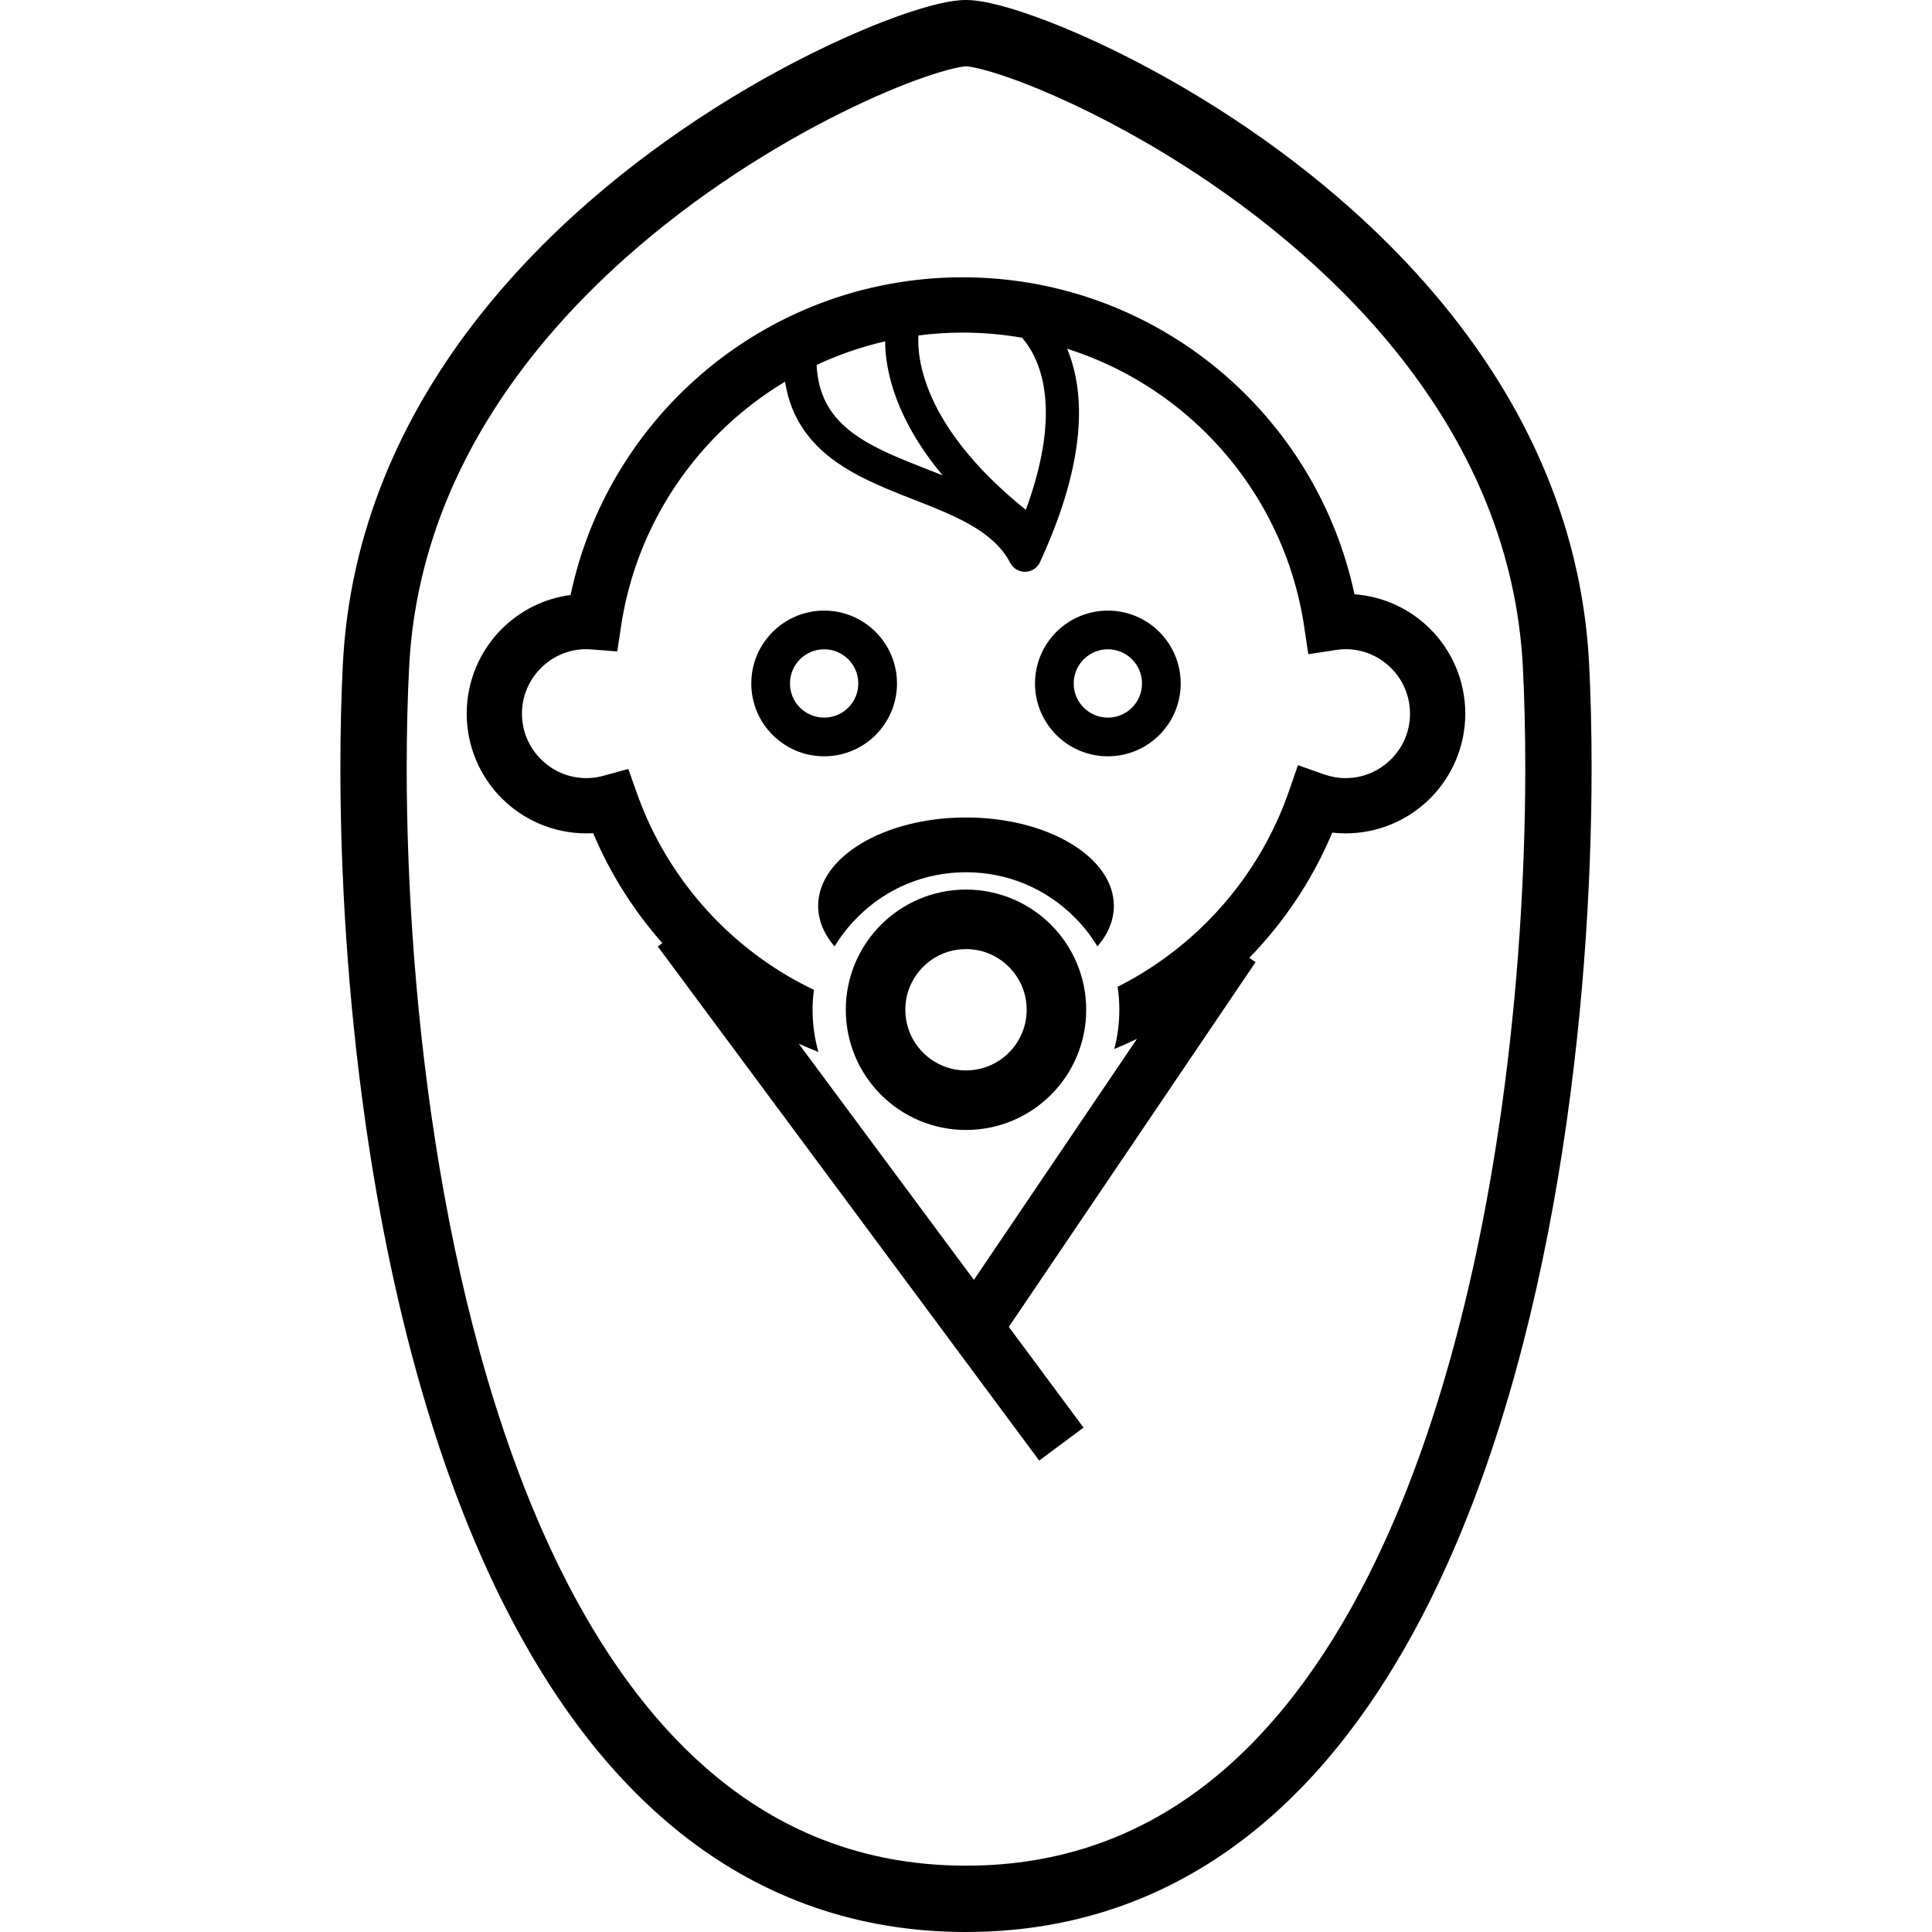
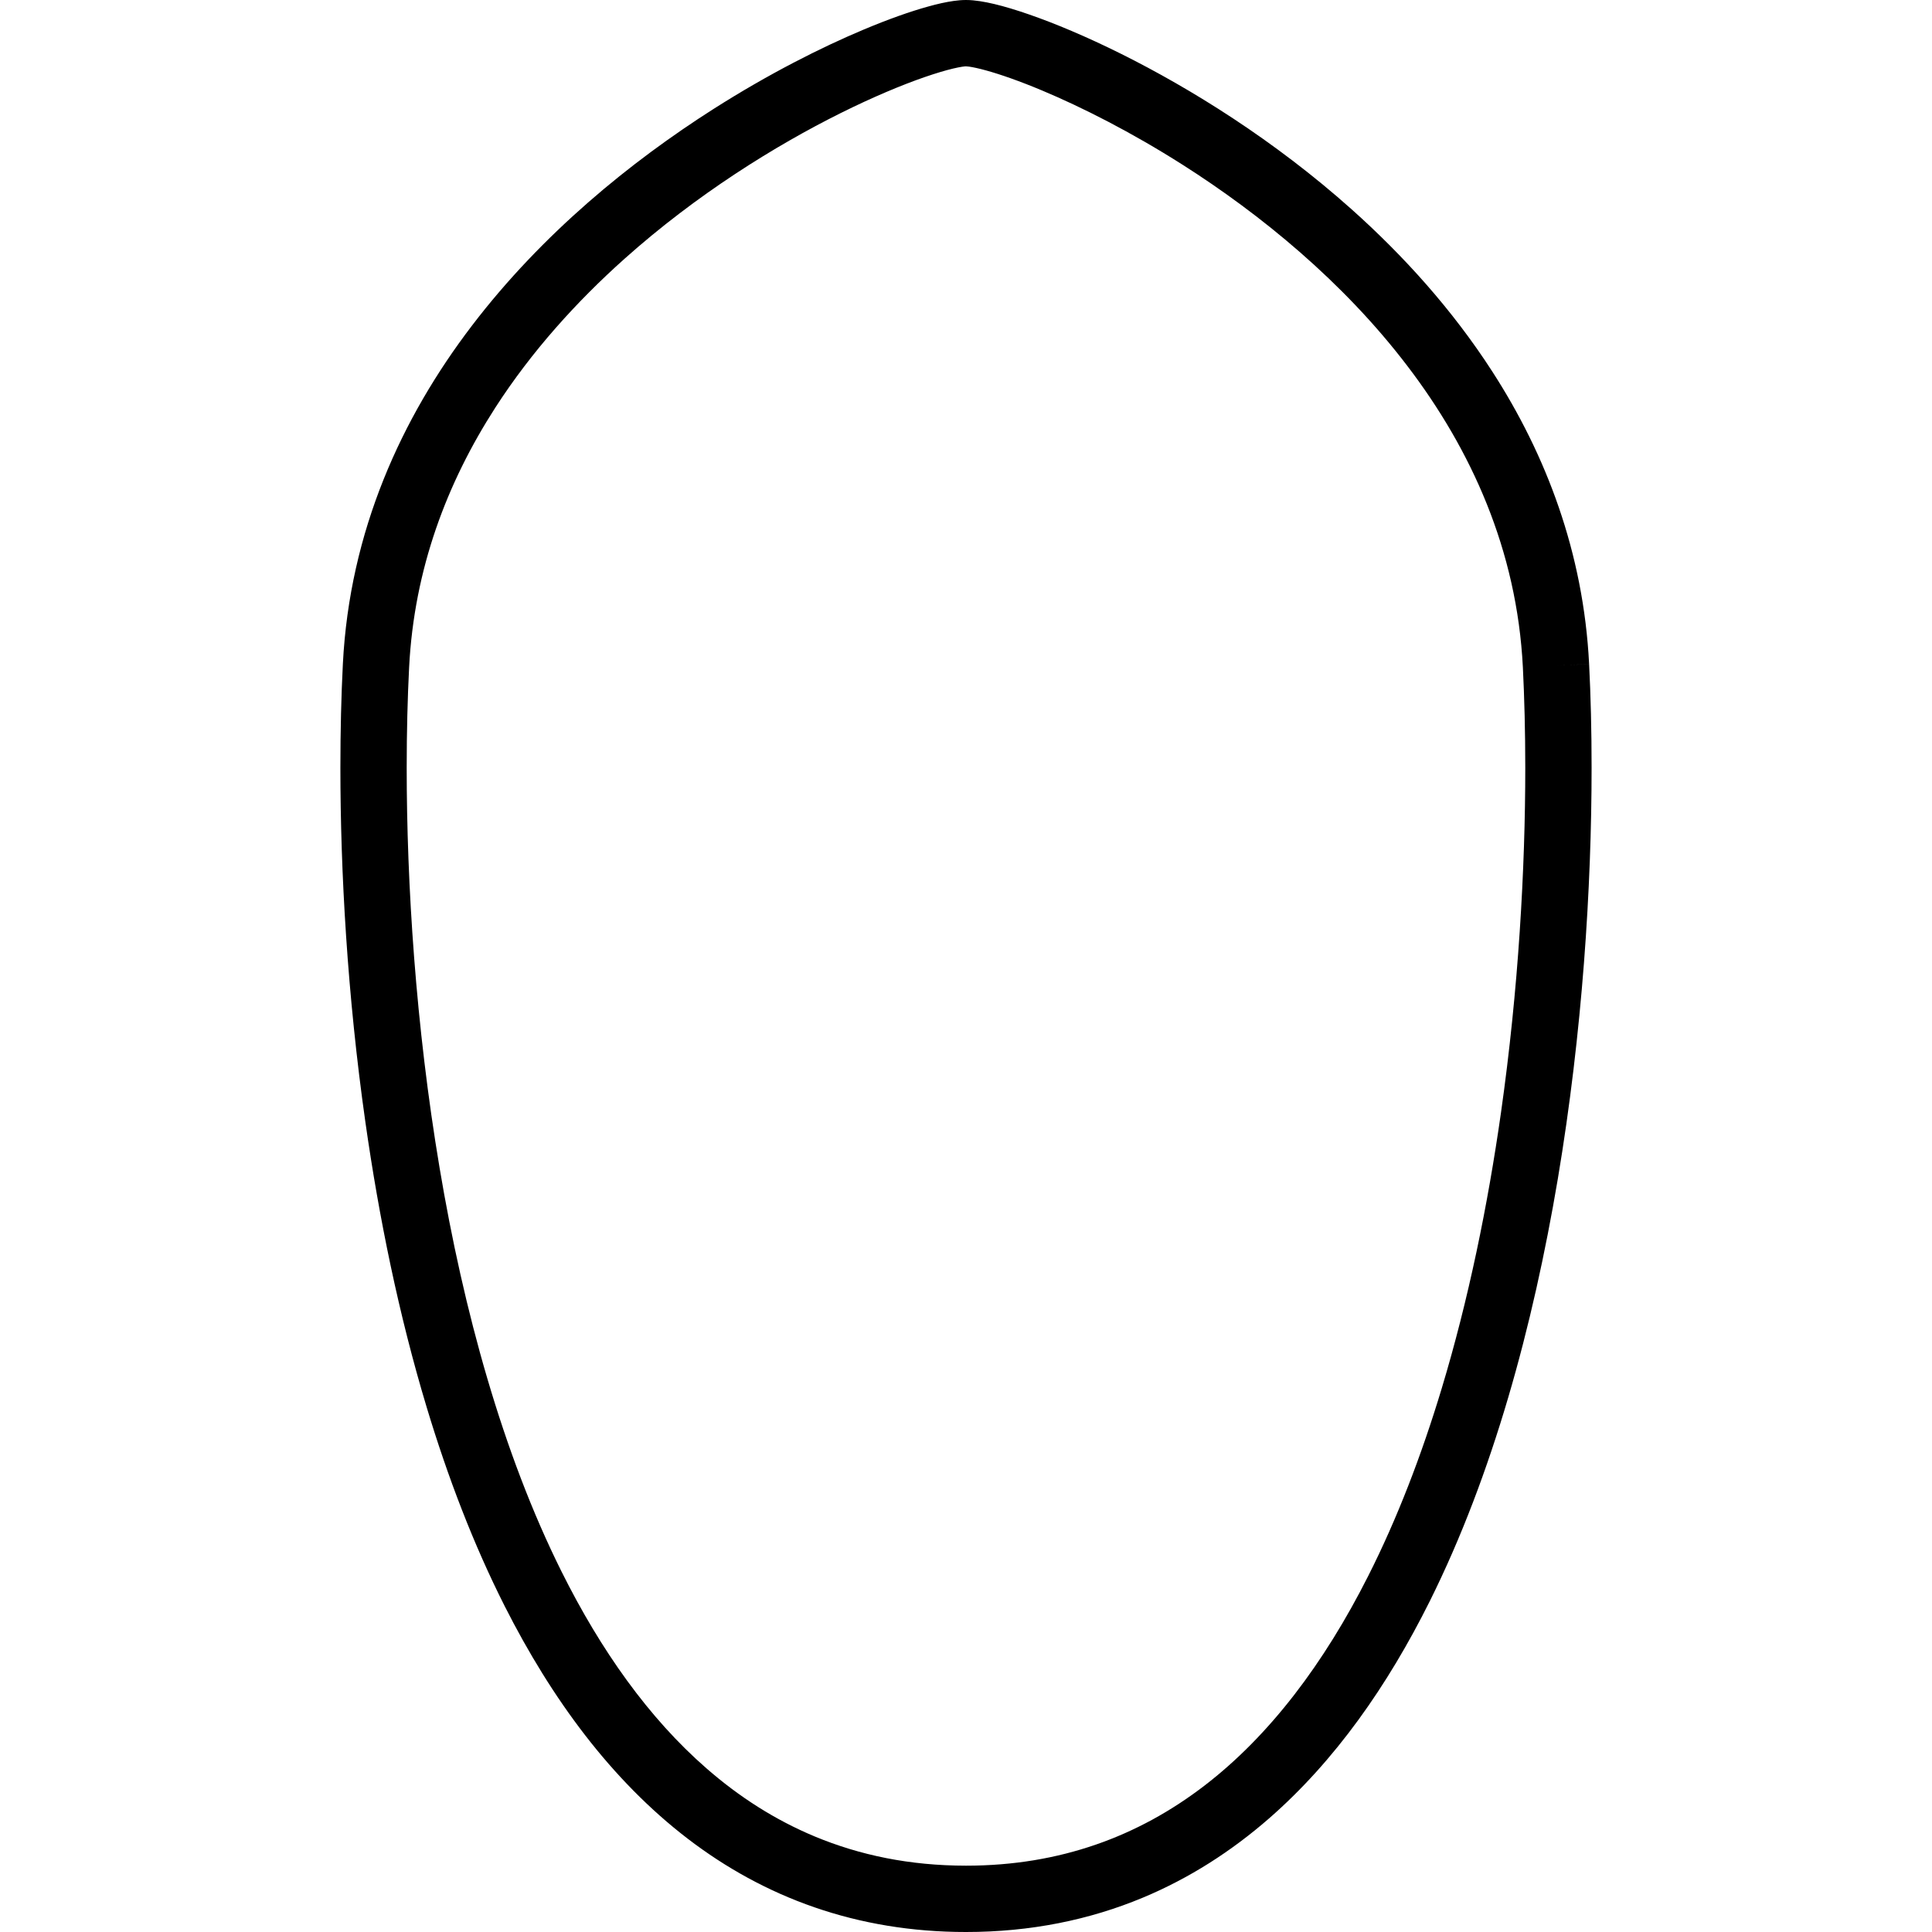
<svg xmlns="http://www.w3.org/2000/svg" height="800px" width="800px" version="1.1" id="_x32_" viewBox="0 0 512 512" xml:space="preserve">
  <style type="text/css">
	.st0{fill:#000000;}
</style>
  <g>
-     <path class="st0" d="M358.947,157.488c-4.876-22.935-17.149-43.134-34.198-57.969c-18.634-16.2-43.027-26.032-69.648-26.032   c-26.587,0-50.946,9.798-69.561,25.958c-17.149,14.882-29.483,35.182-34.332,58.237c-7.076,0.923-13.444,4.207-18.233,8.989   c-5.732,5.733-9.29,13.712-9.29,22.46c0,8.729,3.558,16.715,9.29,22.44c5.725,5.725,13.705,9.284,22.446,9.284   c0.602,0,1.191-0.014,1.78-0.04c4.515,10.715,10.742,20.54,18.326,29.128l-1.204,0.896l101.07,136.226l11.758-8.735l-19.804-26.688   l65.394-96.662l-1.672-1.137c9.27-9.504,16.781-20.735,21.992-33.188c1.144,0.127,2.334,0.201,3.518,0.201   c8.742,0,16.708-3.559,22.44-9.284c5.726-5.725,9.297-13.711,9.297-22.44c0-8.748-3.571-16.728-9.297-22.46   C373.815,161.474,366.752,158.063,358.947,157.488z M243.382,88.897c3.839-0.488,7.745-0.756,11.718-0.756   c5.384,0,10.648,0.475,15.764,1.364c0.529,0.609,1.084,1.318,1.632,2.14c2.307,3.512,4.648,9.023,4.662,17.745   c0,6.601-1.385,15.07-5.304,25.724c-12.36-9.939-19.397-19.096-23.39-26.64c-4.334-8.227-5.11-14.581-5.117-18.26   C243.349,89.72,243.369,89.285,243.382,88.897z M234.56,90.455c0.034,4.977,1.184,12.762,6.14,22.119   c2.208,4.194,5.177,8.695,9.11,13.404c-3.933-1.585-7.872-3.063-11.572-4.628c-6.367-2.682-11.965-5.685-15.751-9.685   c-1.906-2-3.404-4.247-4.468-6.956c-0.883-2.254-1.444-4.882-1.612-7.993C222.159,94.027,228.226,91.907,234.56,90.455z    M368.658,201.198c-3.116,3.103-7.337,5.01-12.079,5.01c-1.966,0-3.846-0.355-5.659-0.977l-6.943-2.448l-2.414,6.943   c-6.207,17.885-17.831,33.275-32.888,44.171c-3.933,2.856-8.114,5.411-12.494,7.604c0.308,2.007,0.455,4.034,0.455,6.094   c0,3.558-0.455,7.043-1.331,10.401c2.033-0.836,4.033-1.733,6.006-2.696l-43.214,63.876l-46.432-62.592   c1.725,0.776,3.464,1.519,5.23,2.201c-1.023-3.586-1.551-7.351-1.551-11.19c0-1.772,0.12-3.545,0.354-5.27   c-4.922-2.348-9.592-5.124-13.972-8.274c-15.03-10.815-26.661-26.092-32.941-43.857l-2.274-6.421l-6.554,1.806   c-1.518,0.408-3.01,0.629-4.536,0.629c-4.742,0-8.976-1.906-12.079-5.01c-3.104-3.104-5.017-7.337-5.017-12.066   c0-4.749,1.913-8.983,5.017-12.086c3.103-3.11,7.337-5.01,12.079-5.01c0.294,0,0.736,0.034,1.352,0.074l6.808,0.528l1.017-6.736   c3.311-22.005,14.467-41.441,30.533-55.387c4.02-3.478,8.341-6.622,12.915-9.37c0.402,2.482,1.01,4.809,1.86,6.949   c1.352,3.391,3.244,6.327,5.485,8.842c3.933,4.401,8.856,7.498,13.993,10.039c7.711,3.793,16.045,6.415,23.048,9.685   c3.504,1.626,6.648,3.391,9.236,5.432c2.589,2.04,4.616,4.307,6.053,7.07c0.776,1.492,2.314,2.401,4,2.368   c1.686-0.04,3.184-1.023,3.886-2.555c7.598-16.461,10.334-29.41,10.341-39.583c0.013-6.936-1.298-12.554-3.137-16.969   c12.032,3.819,23.002,10.046,32.325,18.153c16.086,13.993,27.216,33.469,30.493,55.528l1.09,7.264l7.264-1.11   c0.963-0.147,1.812-0.221,2.595-0.221c4.742,0,8.963,1.9,12.079,5.01c3.11,3.103,4.997,7.337,5.01,12.086   C373.655,193.86,371.768,198.094,368.658,201.198z" />
-     <path class="st0" d="M255.997,235.744c-8.769,0-16.788,3.579-22.526,9.33c-5.753,5.739-9.331,13.758-9.324,22.527   c-0.007,8.768,3.572,16.782,9.324,22.526c5.738,5.753,13.758,9.331,22.526,9.324c8.769,0.006,16.782-3.572,22.527-9.324   c5.752-5.745,9.337-13.758,9.33-22.526c0.007-8.769-3.578-16.788-9.33-22.527C272.778,239.322,264.765,235.744,255.997,235.744z    M270.819,273.855c-1.218,2.876-3.264,5.344-5.84,7.082c-2.568,1.733-5.625,2.736-8.982,2.736c-2.24,0-4.334-0.449-6.254-1.258   c-2.876-1.211-5.35-3.264-7.083-5.833c-1.739-2.575-2.736-5.625-2.736-8.982c0-2.248,0.449-4.341,1.258-6.261   c1.211-2.869,3.264-5.344,5.833-7.083c2.575-1.732,5.632-2.736,8.982-2.736c2.247,0,4.341,0.448,6.261,1.258   c2.876,1.217,5.344,3.27,7.076,5.839c1.739,2.568,2.742,5.625,2.742,8.983C272.076,269.842,271.627,271.935,270.819,273.855z" />
-     <path class="st0" d="M255.997,216.641c-21.631,0-39.181,10.488-39.181,23.437c0,3.86,1.572,7.504,4.354,10.735   c1.679-2.789,3.732-5.391,6.093-7.752c7.658-7.678,17.872-11.906,28.72-11.906c10.896,0,21.095,4.227,28.768,11.918   c2.361,2.348,4.394,4.95,6.08,7.739c2.782-3.231,4.354-6.876,4.354-10.735C295.185,227.129,277.647,216.641,255.997,216.641z" />
    <path class="st0" d="M421.13,175.968l-8.769,0.448l8.769-0.455c-1.485-29.53-11.444-55.481-25.624-77.453   c-10.635-16.494-23.624-30.808-37.316-43.041c-20.547-18.346-42.659-32.018-61.106-41.208c-9.23-4.595-17.544-8.066-24.379-10.434   c-3.432-1.191-6.488-2.107-9.19-2.756c-1.358-0.321-2.629-0.576-3.847-0.762c-1.23-0.181-2.4-0.308-3.672-0.308   c-1.13,0-2.174,0.1-3.258,0.247c-2.08,0.294-4.314,0.796-6.828,1.499c-4.709,1.304-10.408,3.317-16.936,6.053   c-11.404,4.782-25.282,11.791-39.87,21.068c-21.871,13.926-45.348,32.948-64.009,57.401c-9.331,12.226-17.437,25.818-23.443,40.793   c-6.007,14.962-9.9,31.309-10.788,48.9c-0.428,8.388-0.656,17.604-0.656,27.476c0,27.556,1.832,60.25,6.622,93.92   c3.592,25.256,8.842,51.06,16.273,75.674c5.572,18.46,12.374,36.252,20.661,52.639c12.44,24.574,28.232,46.064,48.452,61.574   c10.106,7.746,21.322,13.966,33.636,18.213c12.32,4.261,25.724,6.548,40.144,6.542c17.089,0.006,32.76-3.211,46.874-9.103   c12.354-5.15,23.503-12.327,33.489-21.035c17.47-15.257,31.389-35.149,42.559-57.555c16.741-33.616,27.37-73.005,33.924-111.906   c6.535-38.9,8.949-77.313,8.949-108.963C421.791,193.566,421.558,184.349,421.13,175.968z M397.773,294.877   c-3.492,24.54-8.595,49.522-15.705,73.072c-5.33,17.664-11.798,34.527-19.523,49.79c-11.585,22.922-25.986,42.185-43.456,55.555   c-8.742,6.689-18.246,11.946-28.687,15.551c-10.441,3.605-21.825,5.578-34.406,5.578c-14.902-0.007-28.139-2.769-40.105-7.752   c-10.467-4.368-19.985-10.454-28.693-18.059c-15.236-13.277-27.972-31.235-38.392-52.144   c-15.631-31.356-25.984-69.252-32.312-106.983c-6.347-37.723-8.715-75.293-8.715-106.046c0-9.592,0.234-18.527,0.642-26.58   c1.331-26.098,10.033-48.933,22.841-68.825c9.605-14.902,21.524-28.091,34.252-39.462c19.089-17.056,39.997-29.998,57.233-38.58   c8.609-4.288,16.314-7.491,22.307-9.564c2.99-1.03,5.558-1.792,7.511-2.254c0.976-0.234,1.799-0.394,2.408-0.488   c0.609-0.094,1.01-0.114,1.023-0.107c0.014-0.007,0.334,0.013,0.83,0.08c0.97,0.134,2.575,0.468,4.561,1.023   c3.746,1.037,8.869,2.816,14.835,5.324c10.454,4.388,23.538,10.976,37.236,19.691c20.56,13.075,42.492,30.954,59.468,53.233   c8.501,11.137,15.771,23.37,21.108,36.674c5.338,13.31,8.755,27.684,9.545,43.254c0.401,8.053,0.635,16.989,0.635,26.58   C404.214,230.219,402.422,262.163,397.773,294.877z" />
-     <path class="st0" d="M232.052,194.777c3.492-3.479,5.665-8.341,5.658-13.652c0.007-5.311-2.167-10.174-5.658-13.652   c-3.471-3.485-8.327-5.658-13.645-5.658c-5.317,0-10.173,2.173-13.651,5.658c-3.492,3.478-5.659,8.334-5.652,13.652   c-0.007,5.311,2.16,10.173,5.652,13.652c3.478,3.484,8.334,5.652,13.651,5.652C223.725,200.428,228.581,198.261,232.052,194.777z    M209.357,181.125c0-2.515,0.997-4.749,2.642-6.401c1.659-1.645,3.892-2.648,6.407-2.655c2.515,0.007,4.742,1.01,6.401,2.655   c1.639,1.652,2.648,3.886,2.648,6.401c0,2.515-1.01,4.749-2.648,6.401c-1.659,1.645-3.886,2.642-6.401,2.648   c-2.515-0.007-4.748-1.003-6.407-2.648C210.355,185.874,209.357,183.64,209.357,181.125z" />
-     <path class="st0" d="M293.593,161.816c-5.311,0-10.174,2.173-13.652,5.658c-3.485,3.478-5.658,8.341-5.652,13.652   c-0.007,5.311,2.167,10.173,5.652,13.652c3.478,3.484,8.341,5.652,13.652,5.652c5.317,0,10.173-2.168,13.651-5.652   c3.485-3.479,5.659-8.341,5.652-13.652c0.007-5.311-2.167-10.174-5.652-13.652C303.766,163.989,298.91,161.816,293.593,161.816z    M299.993,187.526c-1.652,1.645-3.885,2.642-6.4,2.648c-2.515-0.007-4.749-1.003-6.401-2.648c-1.645-1.652-2.649-3.886-2.649-6.401   c0-2.515,1.004-4.749,2.649-6.401c1.652-1.645,3.886-2.648,6.401-2.655c2.515,0.007,4.748,1.01,6.4,2.655   c1.646,1.652,2.649,3.886,2.649,6.401C302.643,183.64,301.639,185.874,299.993,187.526z" />
  </g>
</svg>